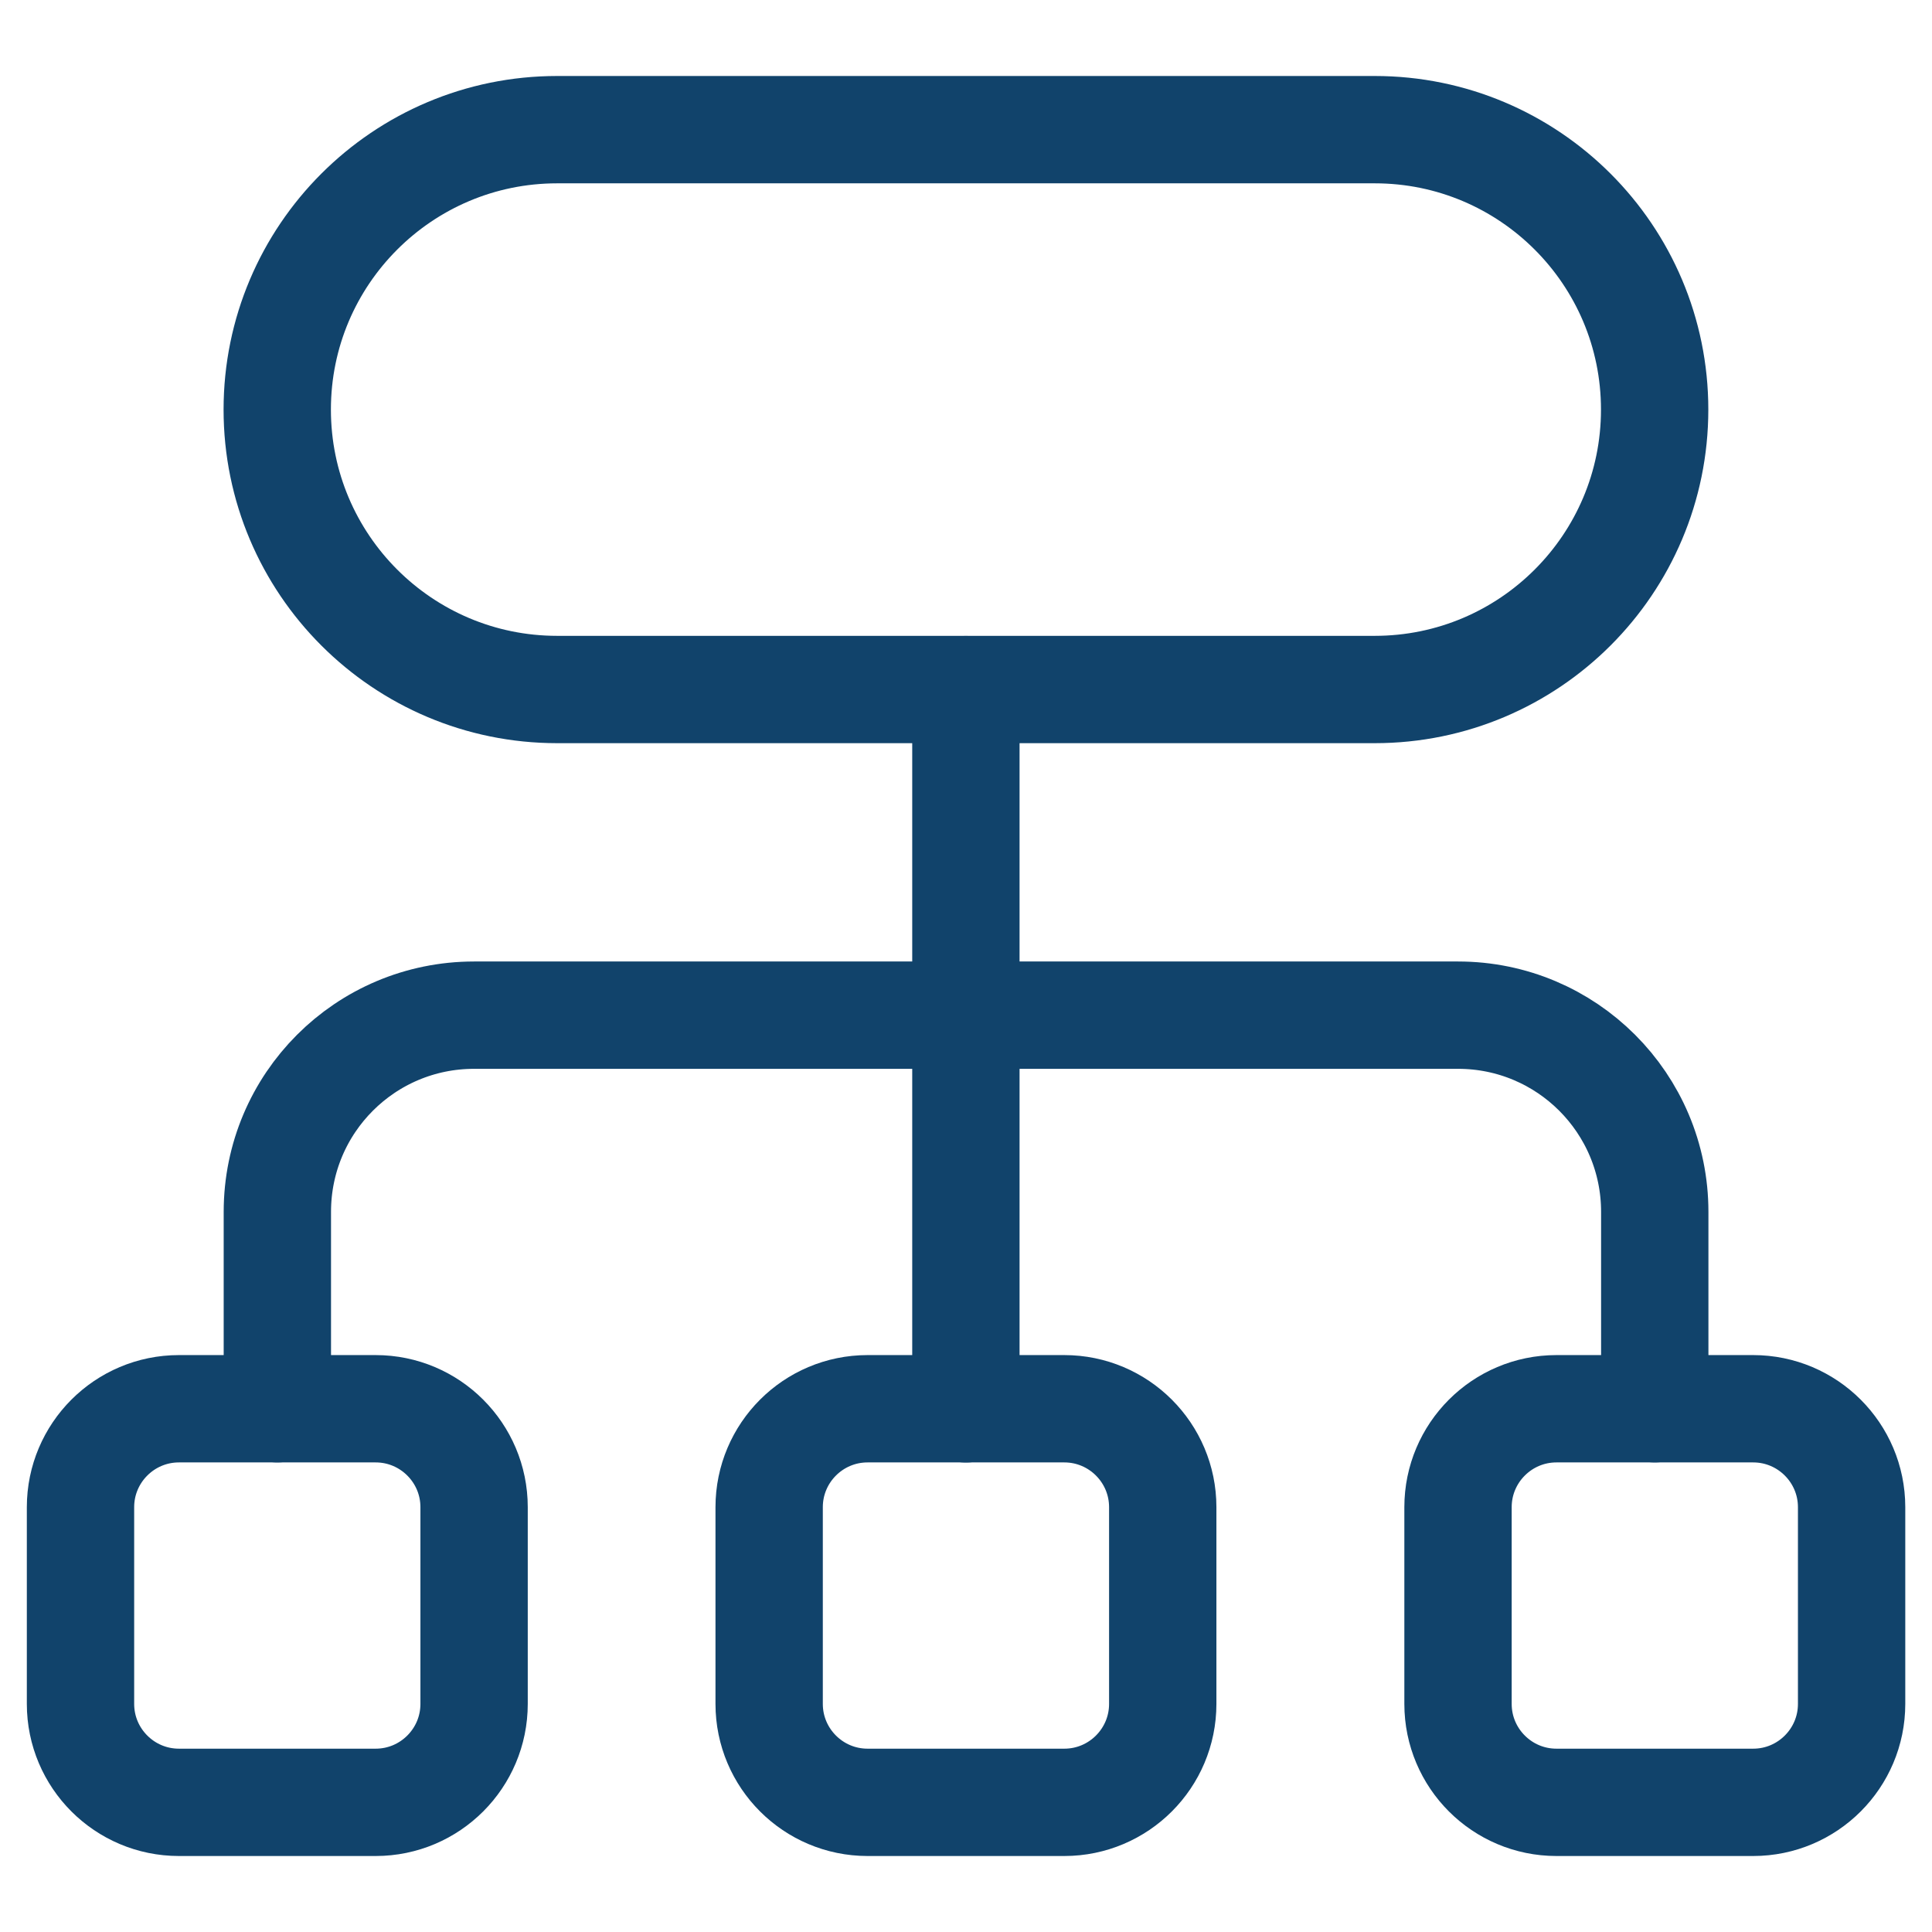
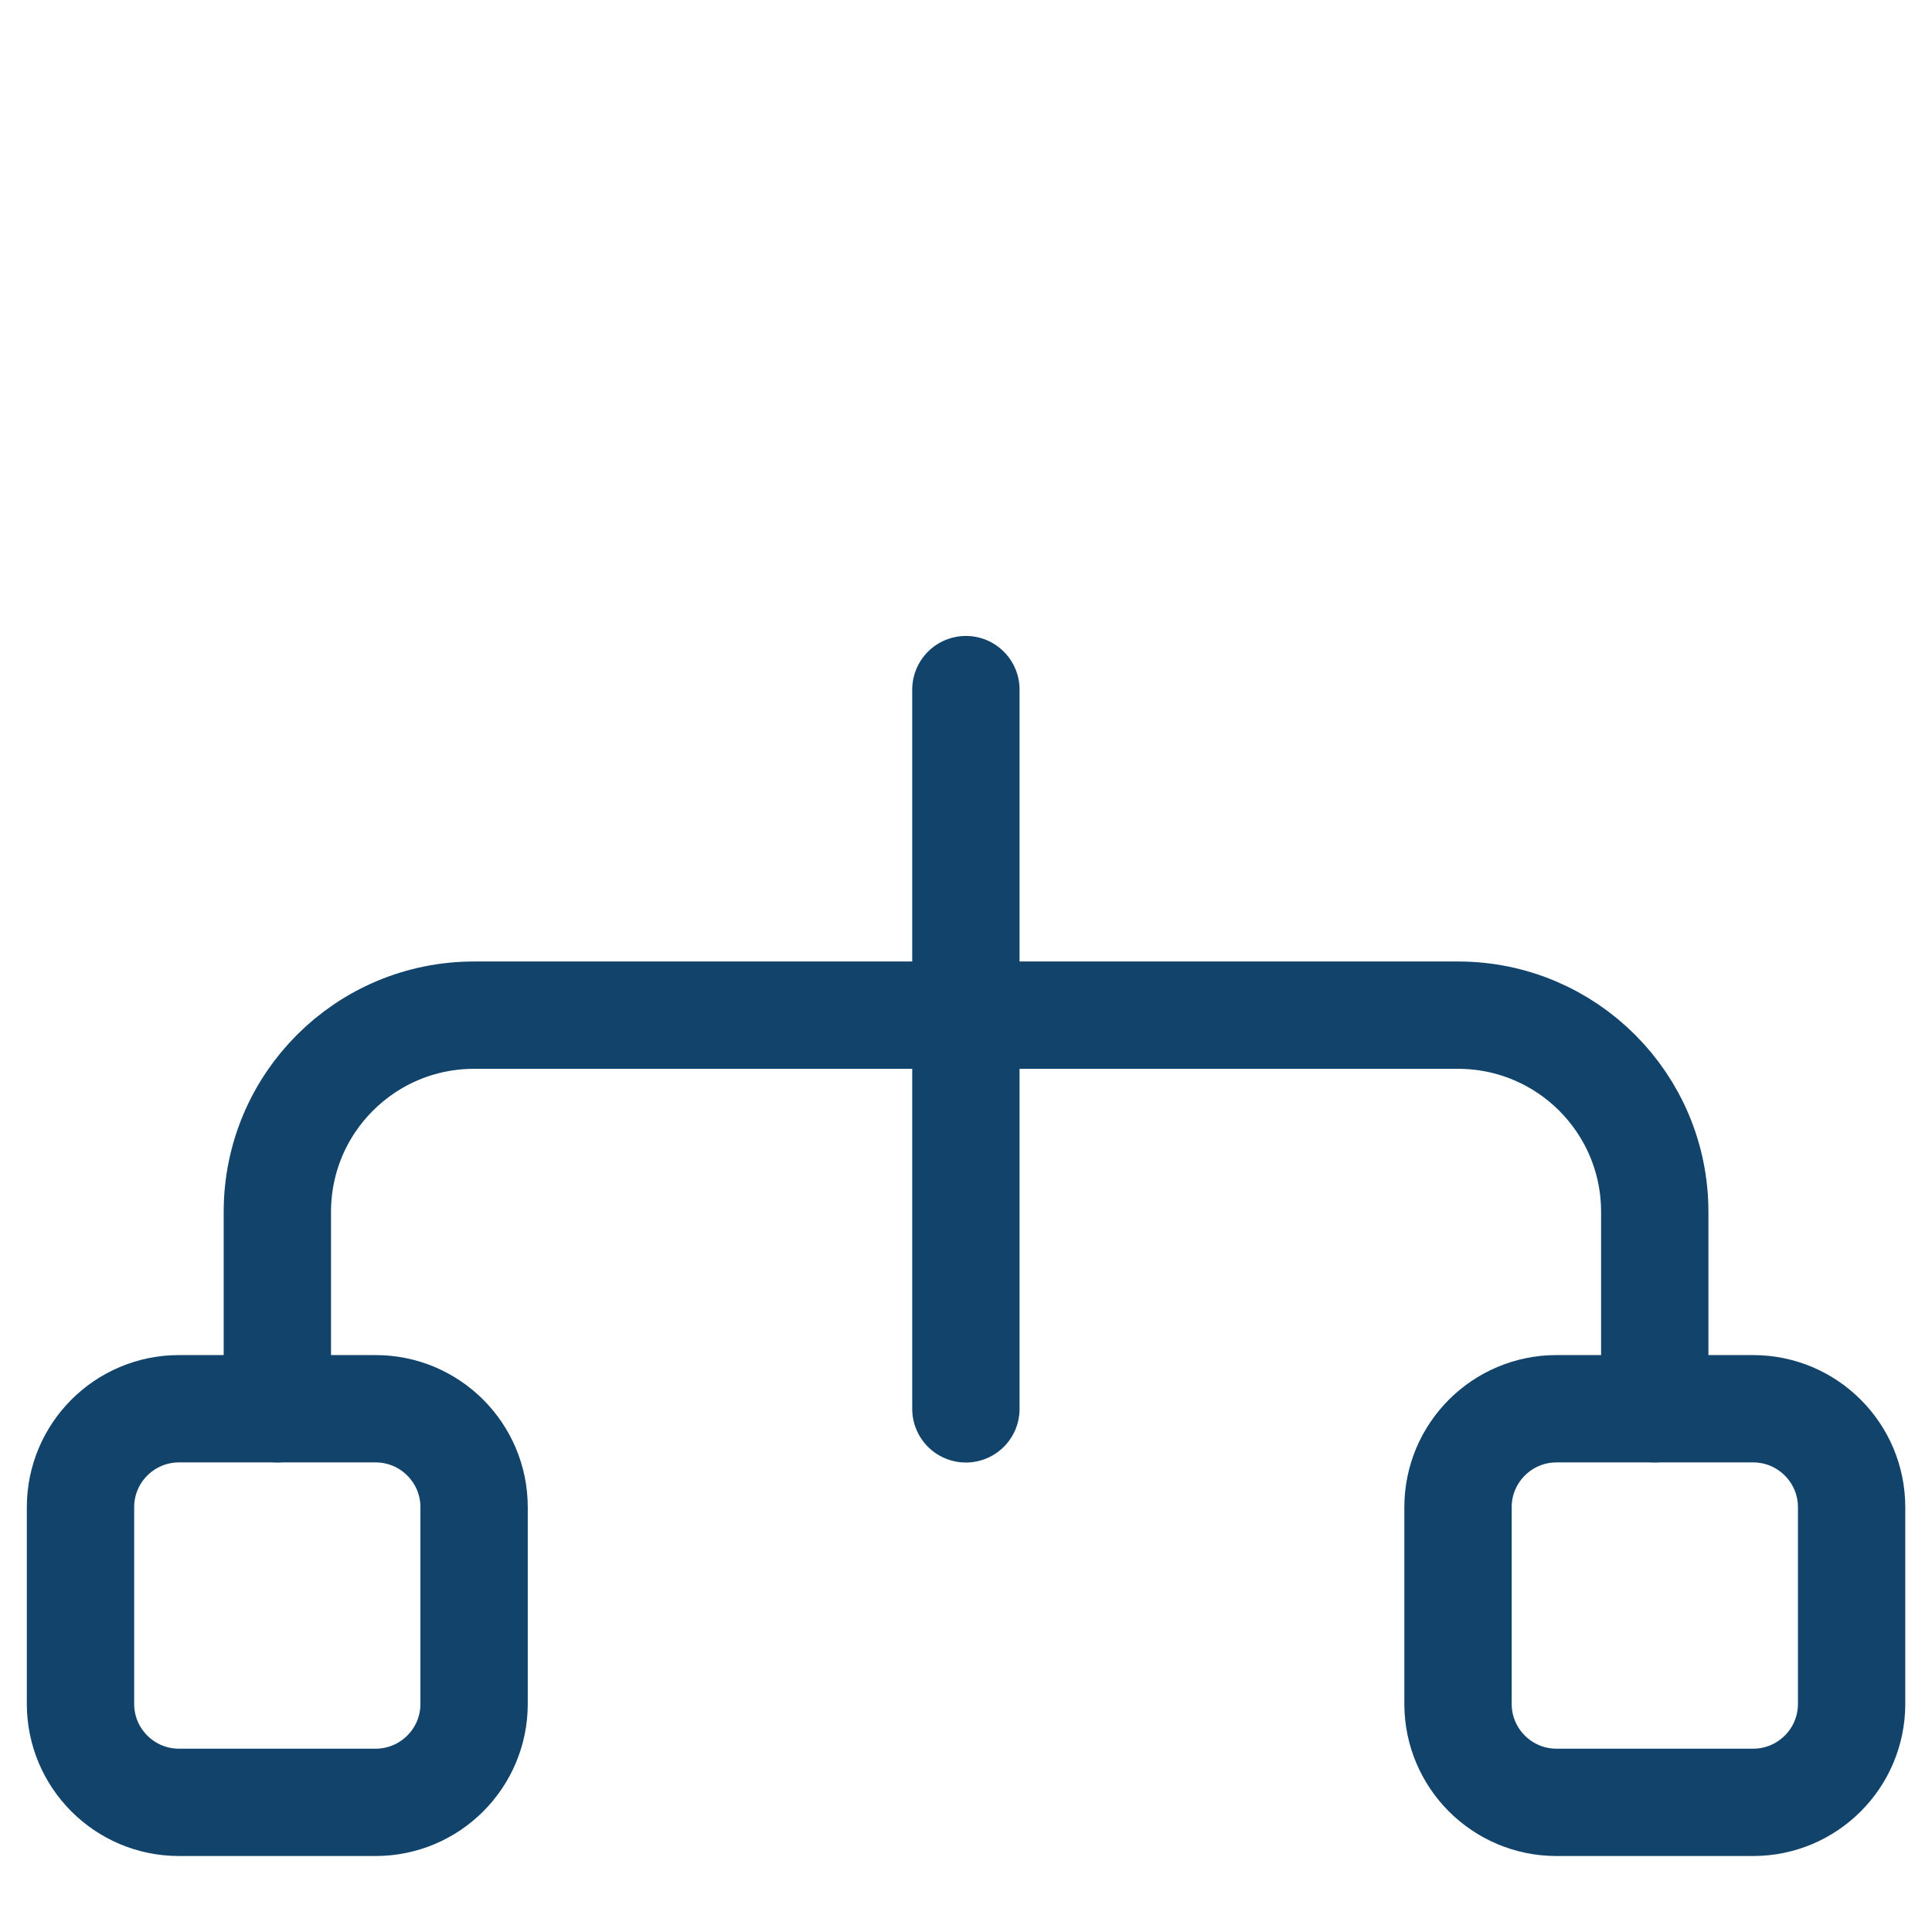
<svg xmlns="http://www.w3.org/2000/svg" width="18" height="18" viewBox="0 0 18 18" fill="none">
  <path d="M2.584 13.125V11.291C2.584 10.278 3.404 9.458 4.417 9.458H13.584C14.597 9.458 15.417 10.278 15.417 11.291V13.125" stroke="#11436B" stroke-linecap="round" stroke-linejoin="round" />
  <path d="M8.999 6.425V13.126" stroke="#11436B" stroke-linecap="round" stroke-linejoin="round" />
  <path fill-rule="evenodd" clip-rule="evenodd" d="M16.334 16.792H14.501C13.995 16.792 13.584 16.381 13.584 15.875V14.042C13.584 13.536 13.995 13.125 14.501 13.125H16.334C16.84 13.125 17.251 13.536 17.251 14.042V15.875C17.251 16.381 16.84 16.792 16.334 16.792Z" stroke="#11436B" stroke-linecap="round" stroke-linejoin="round" />
-   <path fill-rule="evenodd" clip-rule="evenodd" d="M9.916 16.792H8.083C7.577 16.792 7.166 16.381 7.166 15.875V14.042C7.166 13.536 7.577 13.125 8.083 13.125H9.916C10.422 13.125 10.833 13.536 10.833 14.042V15.875C10.833 16.381 10.422 16.792 9.916 16.792Z" stroke="#11436B" stroke-linecap="round" stroke-linejoin="round" />
-   <path fill-rule="evenodd" clip-rule="evenodd" d="M3.5 16.792H1.667C1.161 16.792 0.75 16.381 0.75 15.875V14.042C0.75 13.536 1.161 13.125 1.667 13.125H3.5C4.006 13.125 4.417 13.536 4.417 14.042V15.875C4.417 16.381 4.006 16.792 3.5 16.792Z" stroke="#11436B" stroke-linecap="round" stroke-linejoin="round" />
-   <path fill-rule="evenodd" clip-rule="evenodd" d="M12.808 6.424H5.191C3.751 6.424 2.583 5.256 2.583 3.816V3.816C2.583 2.376 3.751 1.208 5.191 1.208H12.808C14.248 1.208 15.416 2.376 15.416 3.816V3.816C15.416 5.256 14.248 6.424 12.808 6.424Z" stroke="#11436B" stroke-linecap="round" stroke-linejoin="round" />
+   <path fill-rule="evenodd" clip-rule="evenodd" d="M3.5 16.792H1.667C1.161 16.792 0.75 16.381 0.75 15.875V14.042C0.75 13.536 1.161 13.125 1.667 13.125H3.5C4.006 13.125 4.417 13.536 4.417 14.042V15.875C4.417 16.381 4.006 16.792 3.5 16.792" stroke="#11436B" stroke-linecap="round" stroke-linejoin="round" />
</svg>